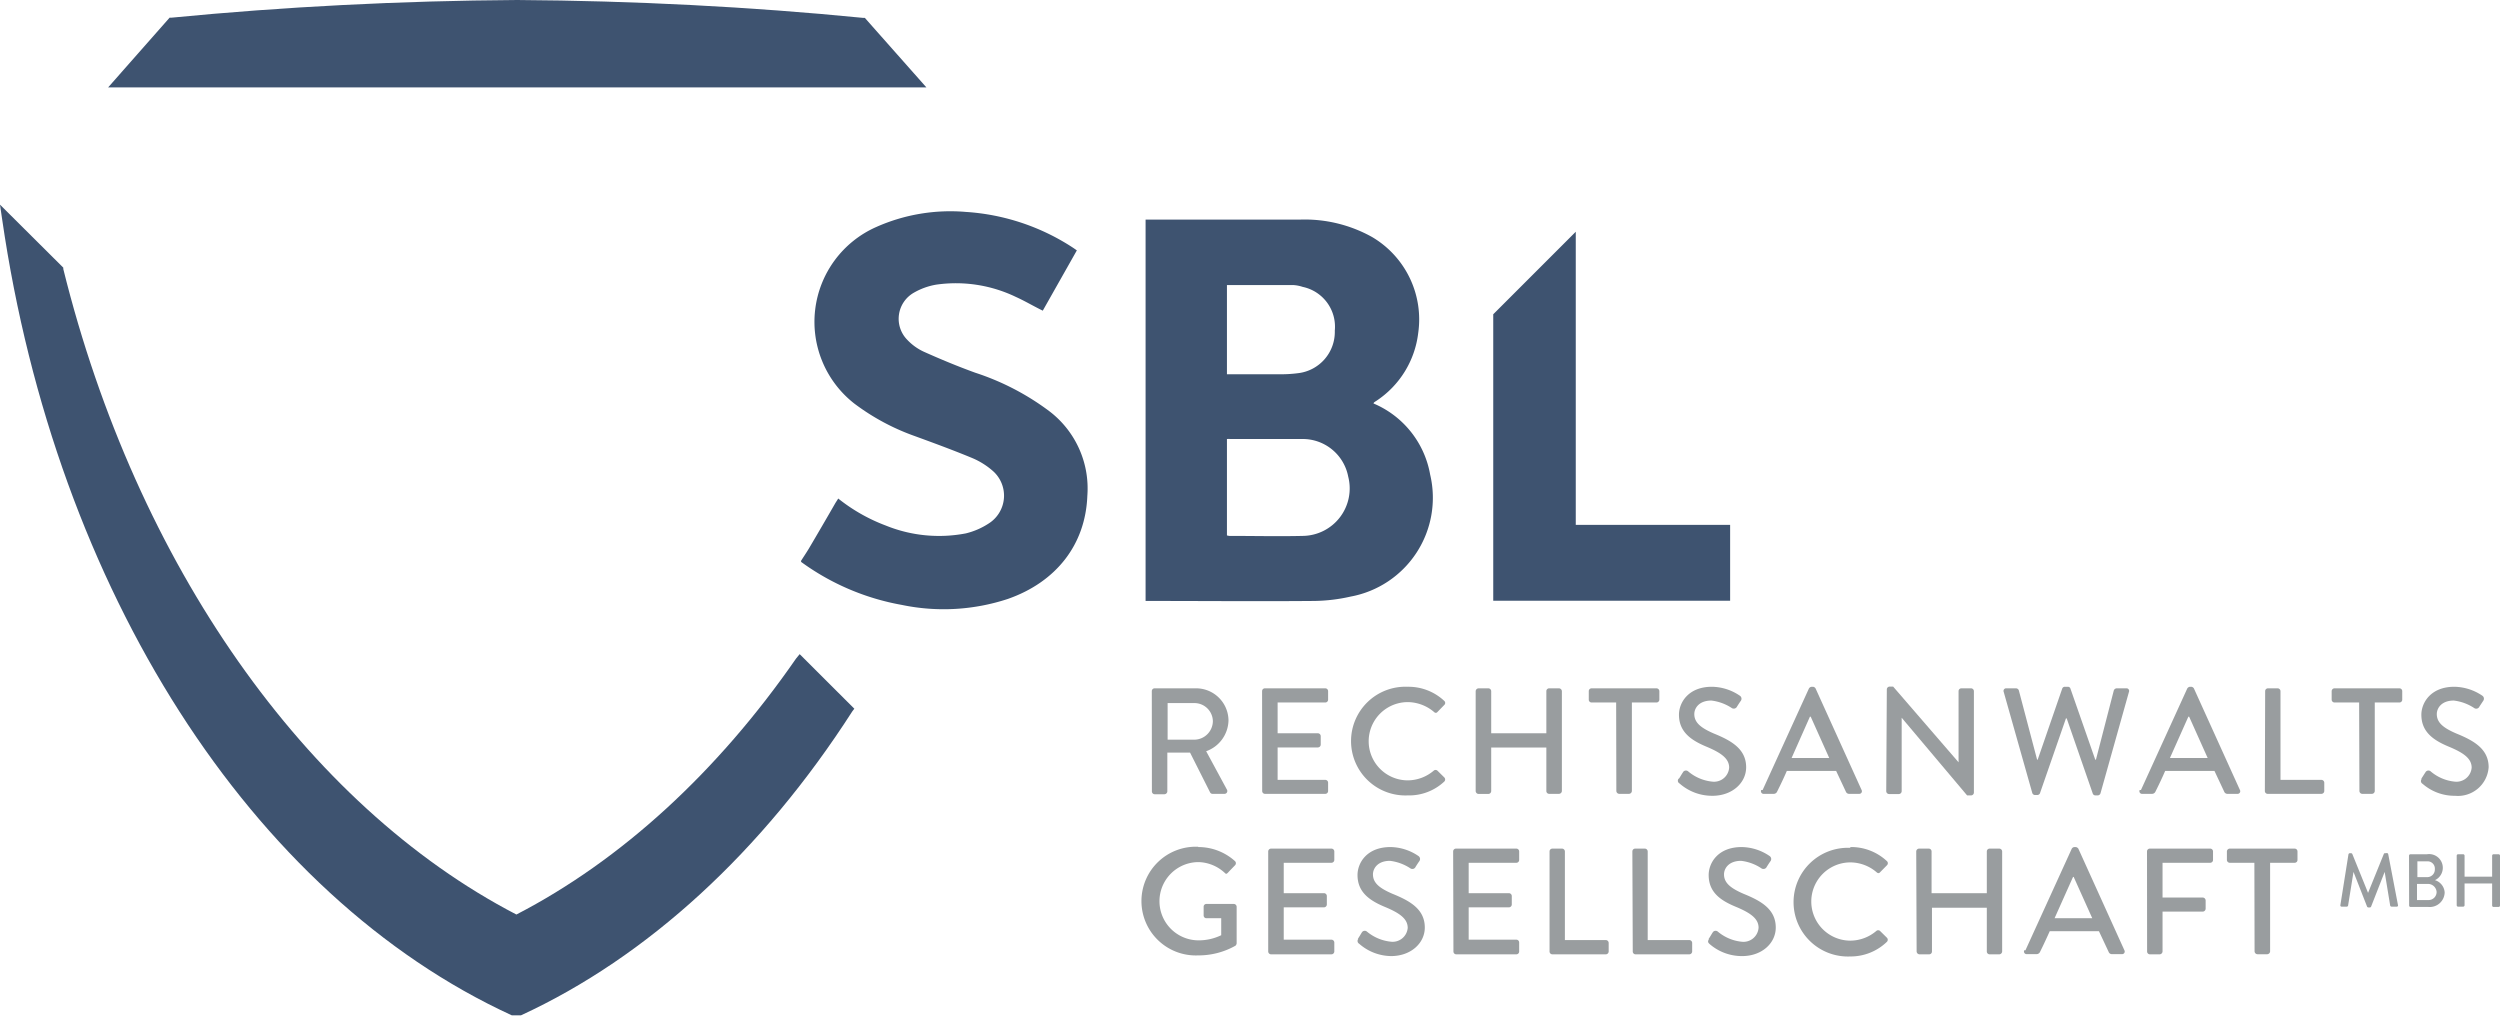
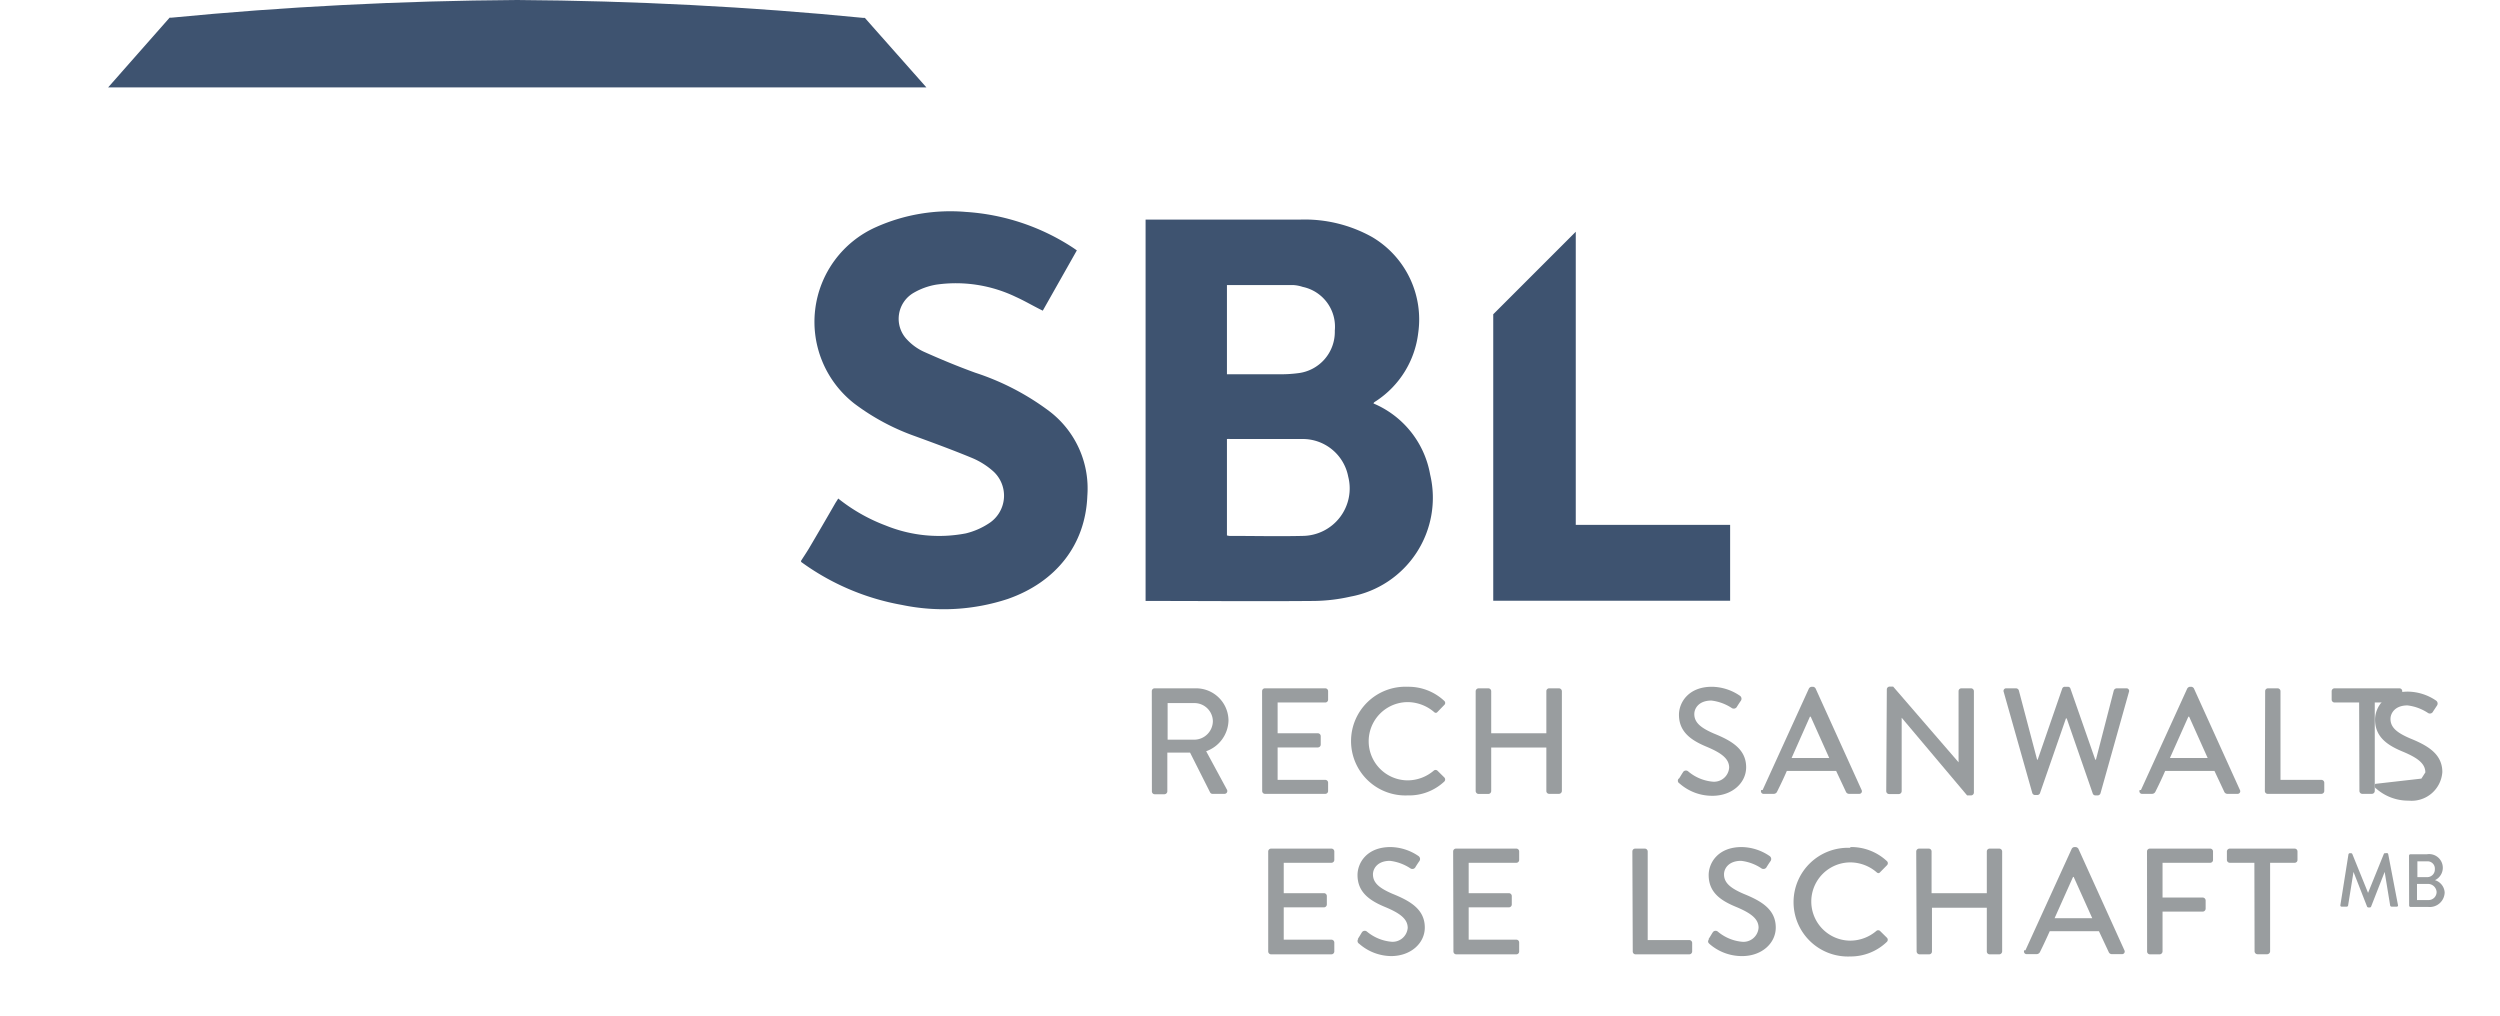
<svg xmlns="http://www.w3.org/2000/svg" viewBox="0 0 257.51 104.67">
  <defs>
    <style>.cls-1{fill:#3e5370;}.cls-2{fill:#999d9f;}</style>
  </defs>
  <title>Element 1</title>
  <g id="Ebene_2" data-name="Ebene 2">
    <g id="Ebene_1-2" data-name="Ebene 1">
      <path class="cls-1" d="M82.51,57.77c.26-.41.53-.81.78-1.22Q84.66,54.23,86,51.9c.1-.18.22-.34.34-.55a18,18,0,0,0,4.89,2.78,14.6,14.6,0,0,0,8.26.81,7.5,7.5,0,0,0,2.32-1,3.39,3.39,0,0,0,.4-5.48,7.76,7.76,0,0,0-2.09-1.29c-1.93-.8-3.89-1.52-5.86-2.24A23.31,23.31,0,0,1,88,41.57a10.68,10.68,0,0,1,2.24-18.18,18.77,18.77,0,0,1,9.26-1.56,22.79,22.79,0,0,1,11.09,3.73l.33.23L107.41,32c-1-.49-1.85-1-2.78-1.42a14.25,14.25,0,0,0-8.2-1.26,6.9,6.9,0,0,0-2.3.83A3.09,3.09,0,0,0,93.45,35a5.49,5.49,0,0,0,1.71,1.23c1.74.78,3.5,1.51,5.29,2.16a26.24,26.24,0,0,1,7.68,4A10,10,0,0,1,112,51.08c-.19,5-3.19,8.86-8.18,10.61a21.1,21.1,0,0,1-10.92.62,25.06,25.06,0,0,1-10.38-4.43Z" />
      <path class="cls-1" d="M141.43,41.54a9.78,9.78,0,0,1,5.88,7.34,10.35,10.35,0,0,1-8.19,12.57,17.76,17.76,0,0,1-3.78.45c-5.65.05-11.31,0-17,0H118V22.62l.56,0H133.9a14.22,14.22,0,0,1,7.44,1.8,9.85,9.85,0,0,1,4.74,9.89,9.75,9.75,0,0,1-4.34,7,1.88,1.88,0,0,0-.23.16s0,.06-.08.13M126.38,55.15a1.48,1.48,0,0,0,.24.05c2.53,0,5.06.06,7.58,0a4.89,4.89,0,0,0,4.67-6.11,4.77,4.77,0,0,0-4.79-3.87c-2.45,0-4.9,0-7.35,0a2.35,2.35,0,0,0-.35,0Zm0-25.8v9.2c1.95,0,3.85,0,5.76,0a13.47,13.47,0,0,0,1.56-.11,4.28,4.28,0,0,0,3.79-4.38,4.19,4.19,0,0,0-3.31-4.51,3.77,3.77,0,0,0-1-.19c-2.26,0-4.52,0-6.81,0" />
      <polygon class="cls-1" points="162.31 54.06 162.31 23.87 153.81 32.37 153.81 61.88 178.21 61.88 178.21 54.06 162.31 54.06" />
      <path class="cls-1" d="M89.08,1.84l-.19,0C77.24.69,65.27.08,53.27,0c-12,.08-24,.69-35.6,1.82l-.2,0L11.14,9H95.42Z" />
-       <path class="cls-1" d="M82,67.83C73.92,79.5,64,88.61,53.19,94.2,31.49,82.93,14.05,58.1,6.52,27.71l0-.14L0,21.08l.22,1.5c5.55,38.23,25.66,69.67,52.49,82l.86,0,.1,0c13-6,24.83-16.84,34.13-31.32L88,73l-5.63-5.62Z" />
      <path class="cls-2" d="M118.64,71.19a.29.29,0,0,1,.29-.29h4.23a3.34,3.34,0,0,1,3.38,3.32,3.45,3.45,0,0,1-2.3,3.16l2.13,3.94a.29.29,0,0,1-.26.45H124.9a.28.28,0,0,1-.25-.14l-2.07-4.11h-2.34v4a.31.31,0,0,1-.3.29h-1a.29.29,0,0,1-.29-.29Zm4.39,5a1.93,1.93,0,0,0,1.9-1.93,1.9,1.9,0,0,0-1.9-1.84h-2.76v3.77Z" />
      <path class="cls-2" d="M130,71.19a.29.29,0,0,1,.29-.29h6.22a.29.29,0,0,1,.29.29v.87a.29.29,0,0,1-.29.3h-4.91v3.17h4.15a.3.3,0,0,1,.29.29v.87a.3.3,0,0,1-.29.3h-4.15v3.34h4.91a.29.29,0,0,1,.29.29v.86a.29.29,0,0,1-.29.29H130.3a.29.29,0,0,1-.29-.29Z" />
      <path class="cls-2" d="M145,70.74a5.39,5.39,0,0,1,3.76,1.45.28.28,0,0,1,0,.43l-.68.7c-.11.14-.25.14-.39,0a4.23,4.23,0,0,0-2.68-1,4,4,0,0,0,0,8.06,4.15,4.15,0,0,0,2.67-1,.29.29,0,0,1,.38,0l.71.7a.3.3,0,0,1,0,.42A5.3,5.3,0,0,1,145,81.93a5.6,5.6,0,1,1,0-11.19" />
      <path class="cls-2" d="M152,71.19a.31.31,0,0,1,.3-.29h1a.3.3,0,0,1,.3.29v4.34h5.68V71.19a.29.29,0,0,1,.3-.29h1a.31.31,0,0,1,.3.29V81.48a.31.31,0,0,1-.3.29h-1a.29.29,0,0,1-.3-.29V77h-5.68v4.49a.3.3,0,0,1-.3.29h-1a.31.31,0,0,1-.3-.29Z" />
-       <path class="cls-2" d="M166.47,72.36h-2.53a.29.29,0,0,1-.29-.3v-.87a.29.29,0,0,1,.29-.29h6.68a.3.3,0,0,1,.3.29v.87a.3.3,0,0,1-.3.3h-2.53v9.12a.31.31,0,0,1-.3.29h-1a.31.31,0,0,1-.3-.29Z" />
      <path class="cls-2" d="M172.94,80.2c.14-.2.26-.43.4-.63a.35.35,0,0,1,.53-.13,4.54,4.54,0,0,0,2.49,1.07,1.56,1.56,0,0,0,1.75-1.44c0-.93-.81-1.52-2.34-2.16s-2.83-1.49-2.83-3.29c0-1.21.93-2.88,3.4-2.88a5.22,5.22,0,0,1,2.87.92.37.37,0,0,1,.1.53c-.13.18-.27.4-.39.59a.37.37,0,0,1-.54.15,4.85,4.85,0,0,0-2.1-.77c-1.31,0-1.76.82-1.76,1.39,0,.89.69,1.43,2,2,1.8.73,3.34,1.59,3.34,3.48,0,1.62-1.45,2.94-3.47,2.94A5.06,5.06,0,0,1,173,80.7a.32.32,0,0,1-.09-.5" />
      <path class="cls-2" d="M181.56,81.37l4.77-10.46a.39.39,0,0,1,.26-.17h.16a.35.35,0,0,1,.26.17l4.74,10.46a.27.27,0,0,1-.26.4h-1a.36.36,0,0,1-.36-.23l-1-2.13h-5.08c-.31.72-.64,1.41-1,2.13a.38.38,0,0,1-.36.23h-1a.27.27,0,0,1-.27-.4m7-3.29-1.91-4.26h-.08l-1.89,4.26Z" />
      <path class="cls-2" d="M194.35,71a.3.3,0,0,1,.29-.28H195l6.74,7.8h0V71.19a.29.29,0,0,1,.29-.29h1a.3.3,0,0,1,.29.29V81.65a.3.3,0,0,1-.29.28h-.41l-6.74-8h0v7.57a.3.3,0,0,1-.3.29h-1a.3.3,0,0,1-.29-.29Z" />
      <path class="cls-2" d="M206.39,71.27a.27.27,0,0,1,.28-.37h1a.32.32,0,0,1,.28.22l1.88,7.13h.06l2.53-7.33a.28.28,0,0,1,.27-.18H213a.27.27,0,0,1,.26.18l2.56,7.33h.07l1.84-7.13a.34.34,0,0,1,.28-.22h1a.27.27,0,0,1,.28.37l-2.93,10.44a.31.31,0,0,1-.28.22h-.25a.29.29,0,0,1-.26-.17L212.88,74h-.08l-2.68,7.72a.31.31,0,0,1-.27.17h-.24a.3.3,0,0,1-.28-.22Z" />
      <path class="cls-2" d="M220.53,81.37l4.77-10.46a.39.39,0,0,1,.26-.17h.16a.35.35,0,0,1,.26.17l4.74,10.46a.27.27,0,0,1-.26.4h-1a.36.36,0,0,1-.36-.23l-1-2.13h-5.08c-.31.72-.64,1.41-1,2.13a.39.39,0,0,1-.36.23h-1a.27.27,0,0,1-.26-.4m7-3.29-1.91-4.26h-.08l-1.9,4.26Z" />
      <path class="cls-2" d="M233.32,71.19a.29.29,0,0,1,.29-.29h1a.3.3,0,0,1,.29.29v9.14h4.21a.3.3,0,0,1,.3.29v.86a.3.3,0,0,1-.3.29h-5.53a.29.29,0,0,1-.29-.29Z" />
      <path class="cls-2" d="M243,72.36h-2.53a.3.3,0,0,1-.3-.3v-.87a.3.3,0,0,1,.3-.29h6.68a.29.29,0,0,1,.29.29v.87a.29.29,0,0,1-.29.3h-2.54v9.12a.3.3,0,0,1-.29.29h-1a.3.3,0,0,1-.29-.29Z" />
-       <path class="cls-2" d="M249.41,80.2c.14-.2.27-.43.41-.63a.35.35,0,0,1,.53-.13,4.49,4.49,0,0,0,2.48,1.07,1.57,1.57,0,0,0,1.76-1.44c0-.93-.81-1.52-2.35-2.16s-2.83-1.49-2.83-3.29c0-1.21.94-2.88,3.4-2.88a5.27,5.27,0,0,1,2.88.92.37.37,0,0,1,.09.53l-.39.59a.36.36,0,0,1-.54.15,4.85,4.85,0,0,0-2.1-.77c-1.3,0-1.75.82-1.75,1.39,0,.89.68,1.43,2,2,1.8.73,3.34,1.59,3.34,3.48a3.17,3.17,0,0,1-3.46,2.94,5,5,0,0,1-3.34-1.23.33.33,0,0,1-.1-.5" />
-       <path class="cls-2" d="M123.44,87.25a5.64,5.64,0,0,1,3.77,1.45.3.3,0,0,1,0,.43c-.24.25-.47.48-.7.73s-.25.13-.41,0a4.12,4.12,0,0,0-2.64-1.06,4,4,0,0,0,0,8.06,5.3,5.3,0,0,0,2.33-.53V94.58h-1.52a.28.28,0,0,1-.29-.28v-.9a.28.28,0,0,1,.29-.29h2.83a.3.3,0,0,1,.28.29c0,1.25,0,2.52,0,3.76a.39.39,0,0,1-.12.25,7.73,7.73,0,0,1-3.85,1,5.6,5.6,0,1,1,0-11.19" />
+       <path class="cls-2" d="M249.41,80.2c.14-.2.27-.43.41-.63c0-.93-.81-1.52-2.35-2.16s-2.83-1.49-2.83-3.29c0-1.21.94-2.88,3.4-2.88a5.27,5.27,0,0,1,2.88.92.37.37,0,0,1,.09.53l-.39.59a.36.36,0,0,1-.54.15,4.85,4.85,0,0,0-2.1-.77c-1.3,0-1.75.82-1.75,1.39,0,.89.68,1.43,2,2,1.8.73,3.34,1.59,3.34,3.48a3.17,3.17,0,0,1-3.46,2.94,5,5,0,0,1-3.34-1.23.33.33,0,0,1-.1-.5" />
      <path class="cls-2" d="M130.63,87.7a.3.3,0,0,1,.3-.29h6.21a.3.3,0,0,1,.3.29v.87a.3.3,0,0,1-.3.3h-4.91V92h4.15a.3.3,0,0,1,.29.29v.87a.3.3,0,0,1-.29.3h-4.15v3.33h4.91a.3.3,0,0,1,.3.3V98a.3.3,0,0,1-.3.3h-6.21a.3.3,0,0,1-.3-.3Z" />
      <path class="cls-2" d="M139.86,96.71c.14-.2.27-.43.4-.64a.35.35,0,0,1,.53-.12A4.58,4.58,0,0,0,143.28,97,1.56,1.56,0,0,0,145,95.58c0-.93-.8-1.52-2.34-2.16s-2.83-1.49-2.83-3.29c0-1.22.93-2.88,3.4-2.88a5.22,5.22,0,0,1,2.87.92.37.37,0,0,1,.1.53c-.13.18-.27.4-.39.59a.36.36,0,0,1-.54.15,4.85,4.85,0,0,0-2.1-.77c-1.3,0-1.75.82-1.75,1.39,0,.89.68,1.43,2,2,1.8.73,3.34,1.58,3.34,3.48,0,1.62-1.45,2.94-3.47,2.94A5.06,5.06,0,0,1,140,97.21a.33.33,0,0,1-.09-.5" />
      <path class="cls-2" d="M149.68,87.7a.29.29,0,0,1,.29-.29h6.22a.29.29,0,0,1,.29.29v.87a.29.29,0,0,1-.29.3h-4.91V92h4.15a.3.3,0,0,1,.29.29v.87a.3.3,0,0,1-.29.3h-4.15v3.33h4.91a.29.29,0,0,1,.29.3V98a.29.29,0,0,1-.29.3H150a.29.29,0,0,1-.29-.3Z" />
-       <path class="cls-2" d="M159.61,87.7a.29.29,0,0,1,.29-.29h1a.3.3,0,0,1,.29.29v9.13h4.21a.3.3,0,0,1,.3.3V98a.3.3,0,0,1-.3.3H159.9a.29.29,0,0,1-.29-.3Z" />
      <path class="cls-2" d="M168.14,87.7a.29.29,0,0,1,.29-.29h1a.3.3,0,0,1,.29.29v9.13H174a.3.3,0,0,1,.3.3V98a.3.3,0,0,1-.3.3h-5.53a.29.29,0,0,1-.29-.3Z" />
      <path class="cls-2" d="M176,96.71c.14-.2.26-.43.4-.64a.35.35,0,0,1,.53-.12A4.53,4.53,0,0,0,179.38,97a1.56,1.56,0,0,0,1.76-1.44c0-.93-.81-1.52-2.35-2.16S176,91.93,176,90.13c0-1.22.93-2.88,3.4-2.88a5.22,5.22,0,0,1,2.87.92.37.37,0,0,1,.1.53c-.13.18-.27.4-.39.59a.37.37,0,0,1-.55.15,4.74,4.74,0,0,0-2.09-.77c-1.31,0-1.76.82-1.76,1.39,0,.89.69,1.43,2,2,1.8.73,3.33,1.58,3.33,3.48,0,1.62-1.44,2.94-3.46,2.94a5.06,5.06,0,0,1-3.34-1.23c-.14-.13-.25-.23-.09-.5" />
      <path class="cls-2" d="M190.6,87.25a5.39,5.39,0,0,1,3.76,1.45.29.29,0,0,1,0,.43l-.69.7c-.11.14-.25.14-.39,0a4.18,4.18,0,0,0-2.68-1,4,4,0,0,0,0,8.06,4.15,4.15,0,0,0,2.67-1,.29.29,0,0,1,.38,0l.71.7a.3.3,0,0,1,0,.42,5.38,5.38,0,0,1-3.78,1.51,5.6,5.6,0,1,1,0-11.19" />
      <path class="cls-2" d="M197.38,87.7a.3.3,0,0,1,.29-.29h1a.29.29,0,0,1,.29.29V92h5.69V87.7a.29.29,0,0,1,.29-.29h1a.3.3,0,0,1,.29.29V98a.31.31,0,0,1-.29.3h-1a.29.29,0,0,1-.29-.3V93.5H199V98a.29.29,0,0,1-.29.3h-1a.31.31,0,0,1-.29-.3Z" />
      <path class="cls-2" d="M208.63,97.88l4.77-10.46a.35.35,0,0,1,.26-.17h.15a.38.38,0,0,1,.27.17l4.74,10.46a.27.27,0,0,1-.27.4h-1a.35.35,0,0,1-.35-.23l-1-2.13h-5.07c-.32.71-.64,1.41-1,2.13a.39.39,0,0,1-.36.23h-1a.27.27,0,0,1-.26-.4m7-3.3-1.91-4.25h-.07l-1.9,4.25Z" />
      <path class="cls-2" d="M221.15,87.7a.29.29,0,0,1,.3-.29h6.21a.29.29,0,0,1,.29.29v.87a.29.29,0,0,1-.29.3h-4.91v3.58h4.15a.31.31,0,0,1,.29.3v.85a.31.31,0,0,1-.29.3h-4.15V98a.31.31,0,0,1-.29.3h-1a.29.29,0,0,1-.3-.3Z" />
      <path class="cls-2" d="M232.21,88.87h-2.53a.3.3,0,0,1-.3-.3V87.7a.3.3,0,0,1,.3-.29h6.68a.29.29,0,0,1,.29.29v.87a.29.29,0,0,1-.29.3h-2.53V98a.31.31,0,0,1-.3.29h-1a.31.31,0,0,1-.3-.29Z" />
      <path class="cls-2" d="M241.9,88a.16.16,0,0,1,.14-.12h.12a.17.17,0,0,1,.14.09l1.62,4h0l1.62-4a.13.13,0,0,1,.13-.09h.12A.15.15,0,0,1,246,88l1,5.22a.13.13,0,0,1-.14.17h-.51a.17.17,0,0,1-.15-.1l-.57-3.48h0l-1.4,3.58a.14.14,0,0,1-.13.08h-.14a.16.16,0,0,1-.14-.08l-1.4-3.58h0l-.56,3.48a.15.15,0,0,1-.14.1h-.5c-.12,0-.17-.07-.15-.17Z" />
      <path class="cls-2" d="M248.14,88.14a.15.15,0,0,1,.15-.15H250a1.41,1.41,0,0,1,.81,2.67,1.41,1.41,0,0,1,1,1.27,1.54,1.54,0,0,1-1.69,1.49h-1.82a.15.15,0,0,1-.15-.14Zm2,4.57a.83.83,0,0,0,.84-.85.89.89,0,0,0-.95-.81h-1.07v1.66ZM250,90.35a.79.79,0,0,0,.8-.83.75.75,0,0,0-.8-.8h-1v1.63Z" />
-       <path class="cls-2" d="M253.05,88.14a.15.15,0,0,1,.14-.15h.52a.15.15,0,0,1,.15.15V90.3h2.84V88.14a.15.15,0,0,1,.15-.15h.51a.15.15,0,0,1,.15.15v5.14a.15.15,0,0,1-.15.14h-.51a.15.15,0,0,1-.15-.14V91h-2.84v2.25a.15.15,0,0,1-.15.14h-.52a.15.15,0,0,1-.14-.14Z" />
    </g>
  </g>
</svg>